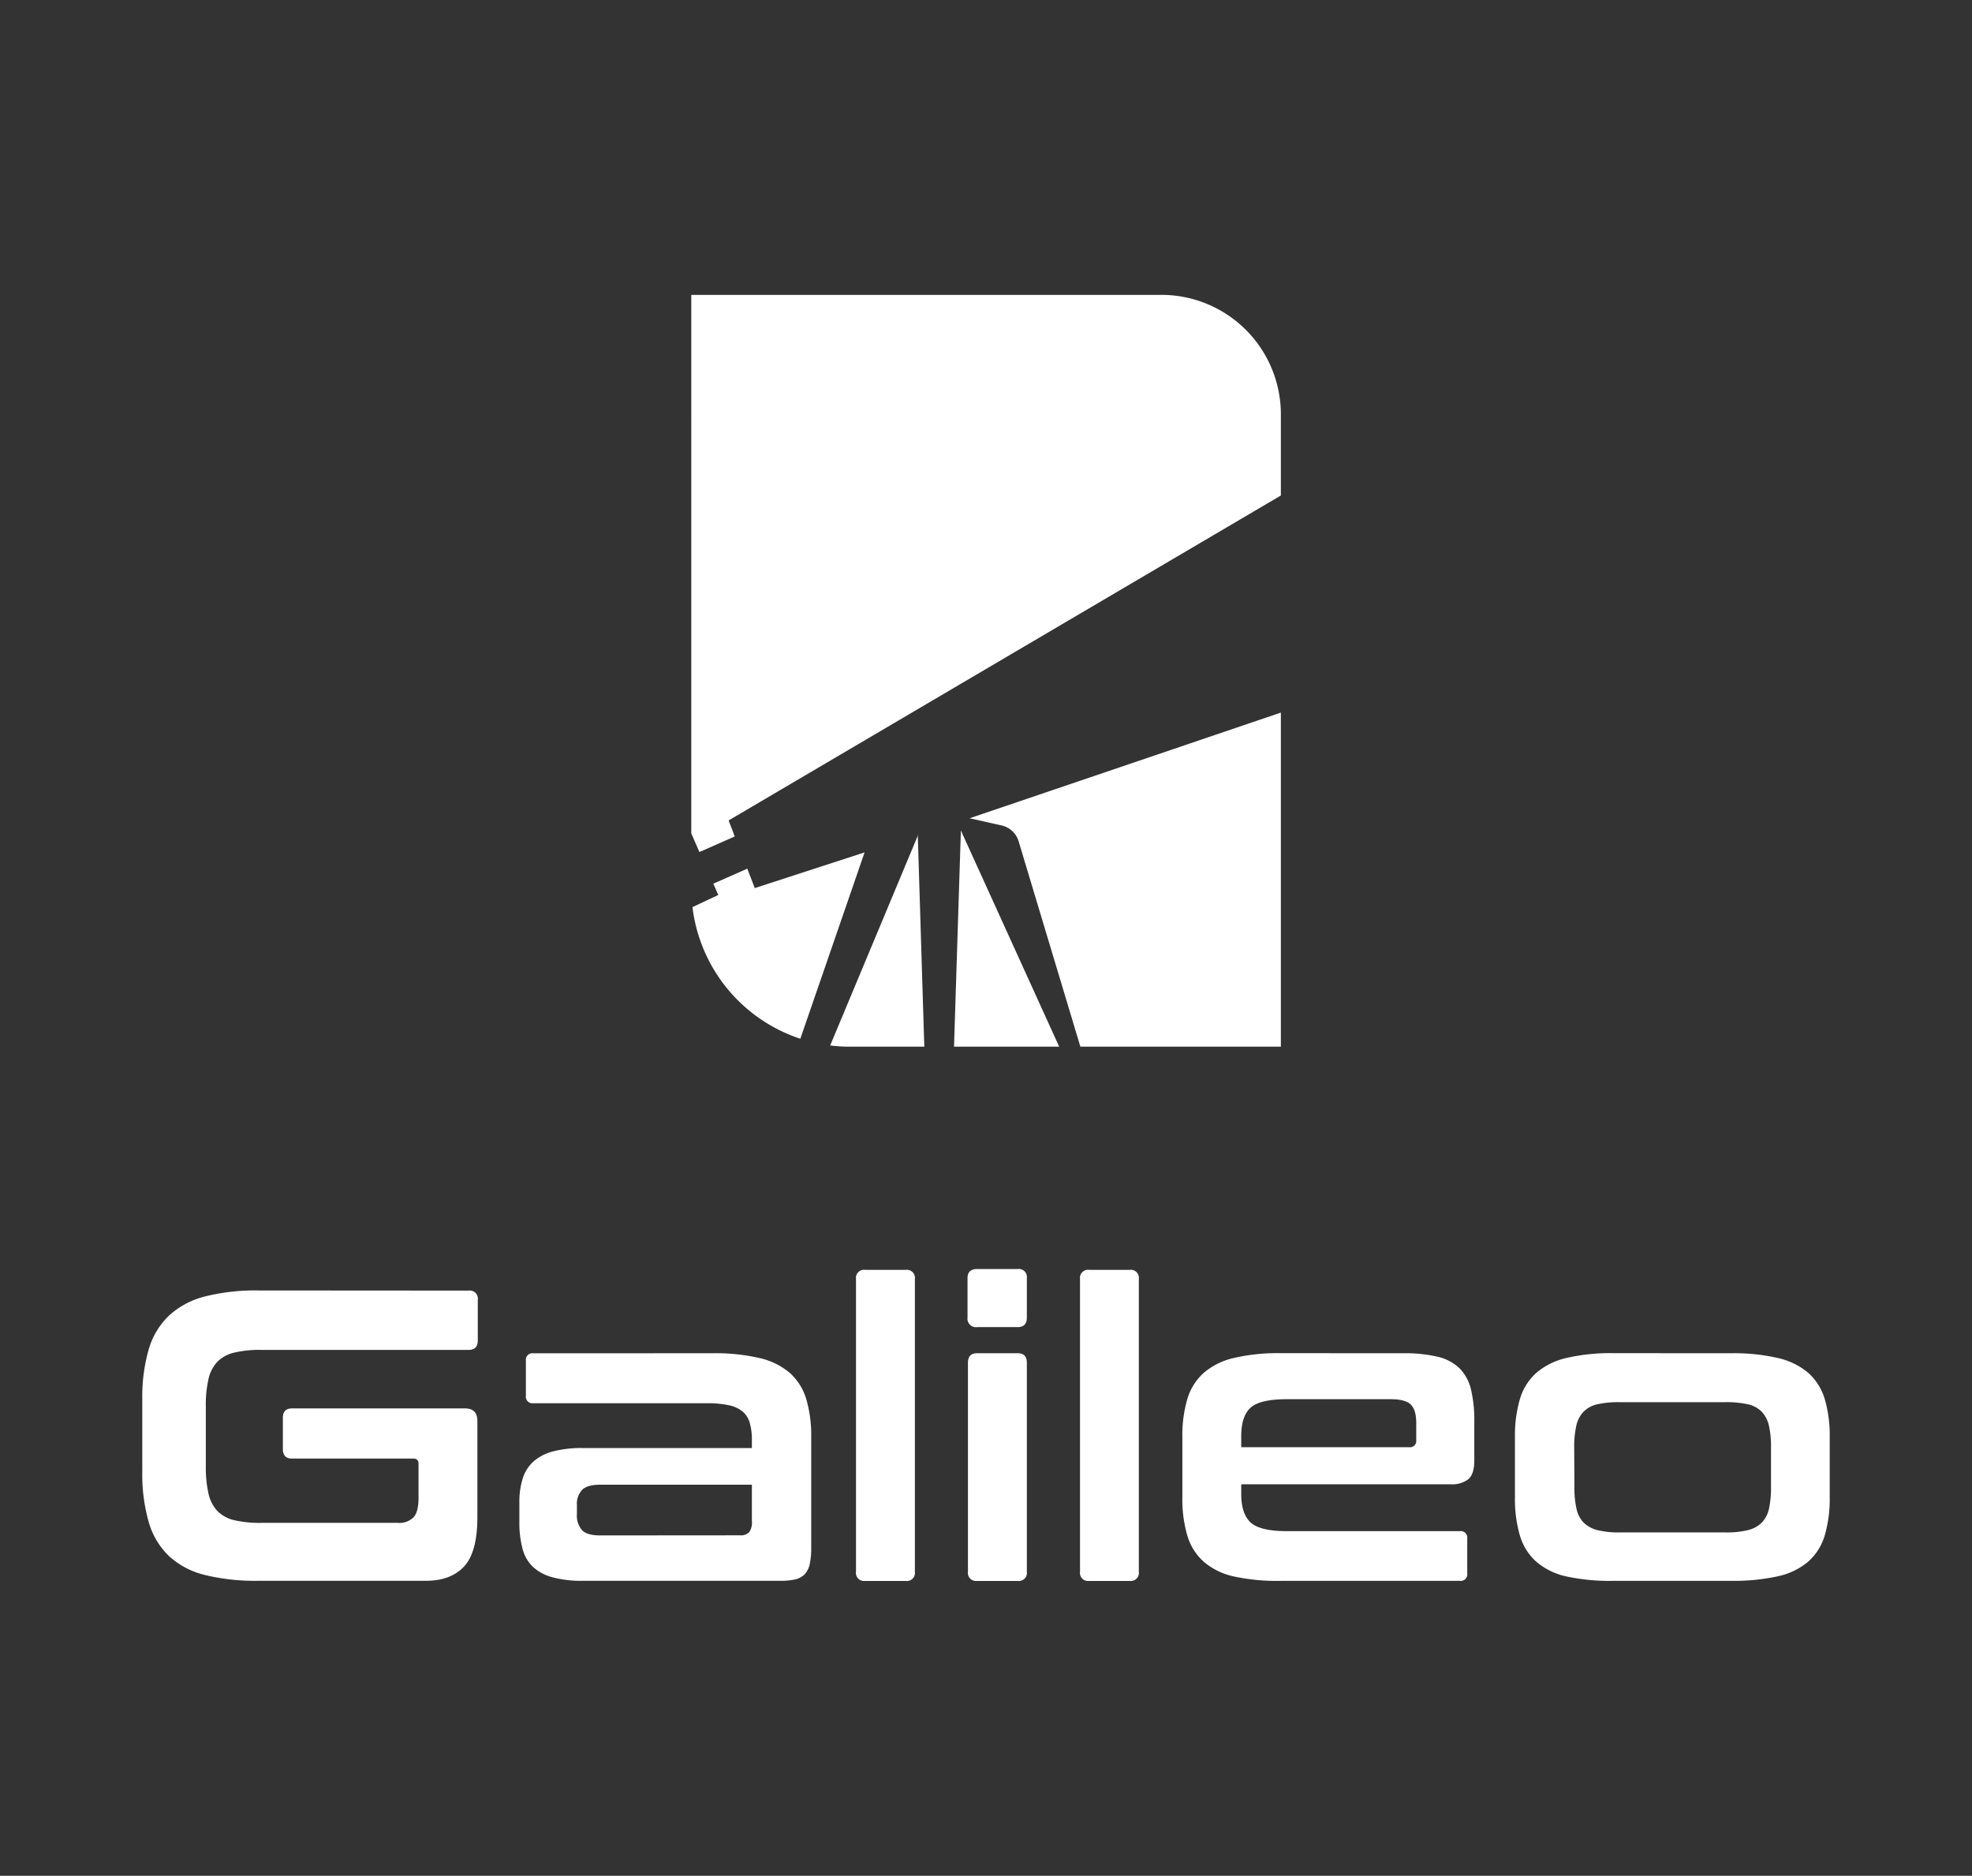
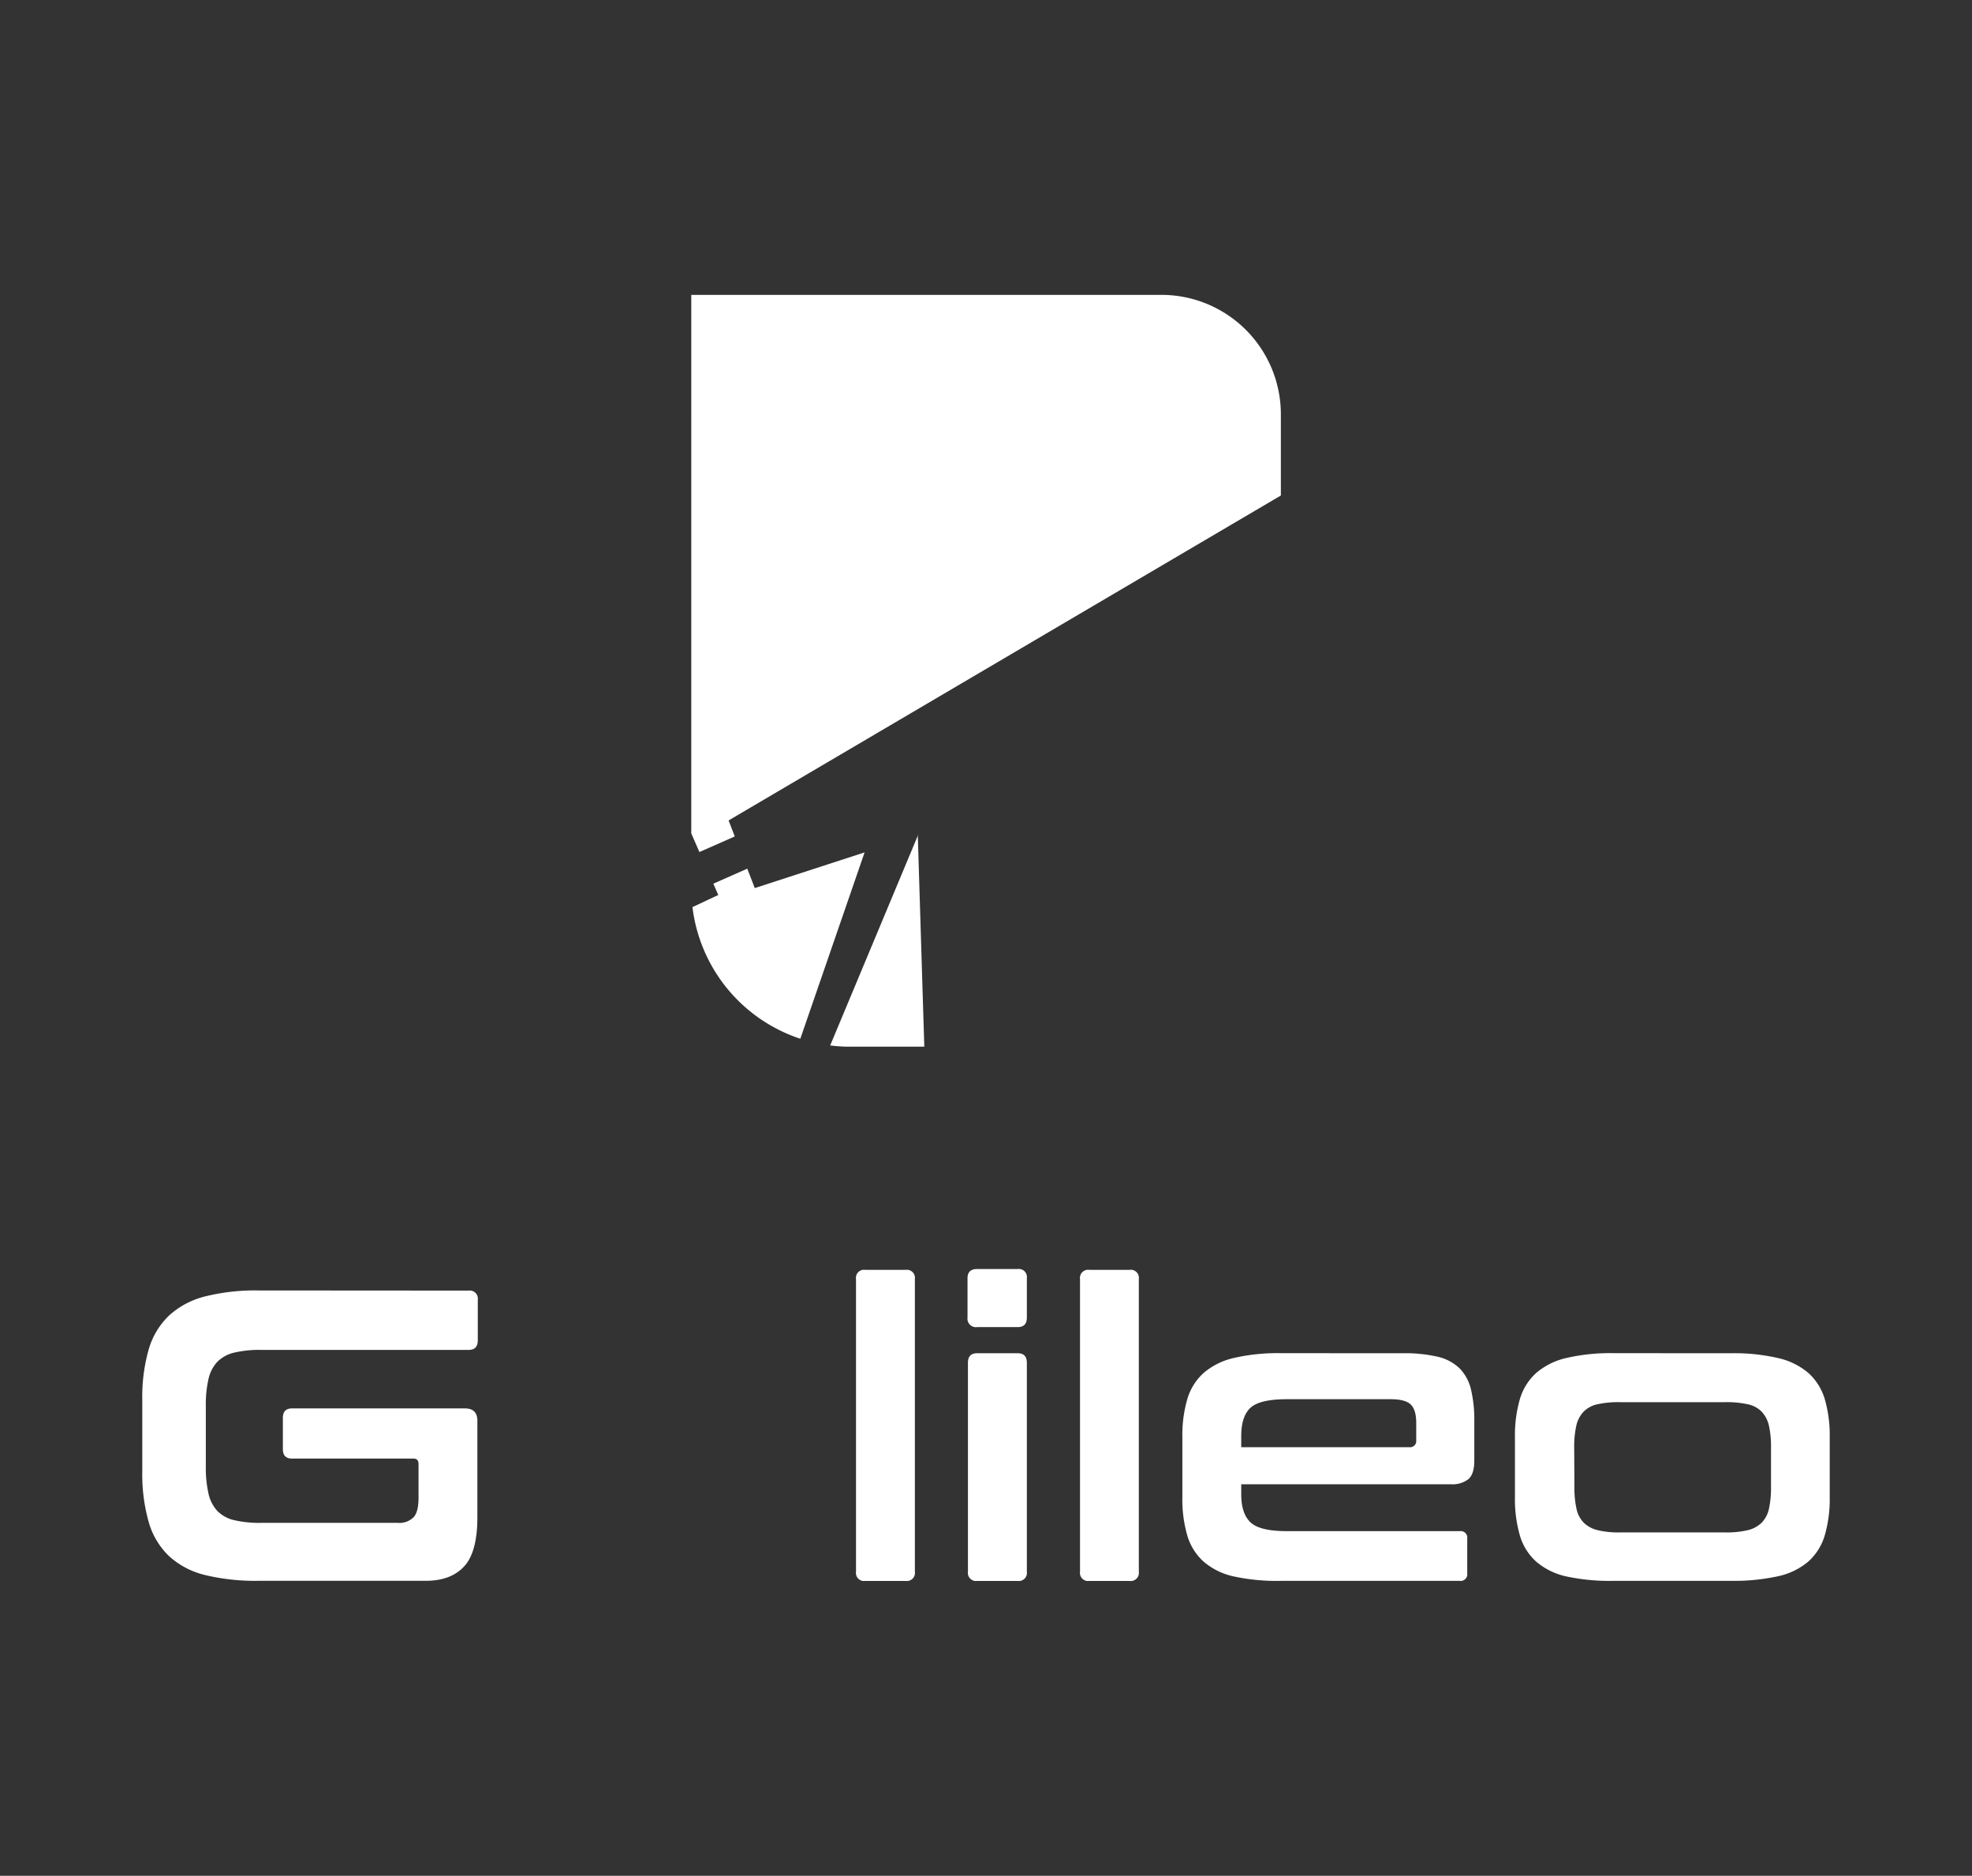
<svg xmlns="http://www.w3.org/2000/svg" id="Layer_1" data-name="Layer 1" viewBox="0 0 566.72 539.01">
  <rect x="0" y="0" width="566.72" height="539.01" fill="#333333" stroke="none" />
  <defs>
    <style>.cls-1{fill:#fff;}</style>
  </defs>
  <title>Galileo_WHITE</title>
  <path class="cls-1" d="M134.69,370.85a2.32,2.32,0,0,1,2.62,2.62v11.68c0,1.83-.88,2.74-2.62,2.74H75a31.66,31.66,0,0,0-7.69.78,10,10,0,0,0-4.83,2.62,10.7,10.7,0,0,0-2.56,4.95,33,33,0,0,0-.77,7.86v17.16a33.88,33.88,0,0,0,.77,7.93,10.69,10.69,0,0,0,2.56,5,9.92,9.92,0,0,0,4.83,2.63,32.23,32.23,0,0,0,7.69.77h39.33a5.72,5.72,0,0,0,4.52-1.61c1-1.07,1.43-3,1.43-5.66v-9.65c0-1-.47-1.55-1.43-1.55H83.91c-1.74,0-2.62-.91-2.62-2.74v-8.94c0-1.83.88-2.74,2.62-2.74h49.7q3.58,0,3.58,3.57V436q0,10-3.82,14.12t-11,4.12H74.26a61.06,61.06,0,0,1-15.37-1.67,23.43,23.43,0,0,1-10.31-5.42,21.86,21.86,0,0,1-5.84-9.78,50.26,50.26,0,0,1-1.85-14.6v-20.5a49.69,49.69,0,0,1,1.85-14.54,21.84,21.84,0,0,1,5.84-9.71,23.92,23.92,0,0,1,10.31-5.48,59,59,0,0,1,15.37-1.73Z" />
-   <path class="cls-1" d="M204.76,388.85a56.2,56.2,0,0,1,13.47,1.37,20.33,20.33,0,0,1,8.76,4.29A16.43,16.43,0,0,1,231.7,402a37.41,37.41,0,0,1,1.43,11v31.7a21.8,21.8,0,0,1-.42,4.71,6.21,6.21,0,0,1-1.43,2.92,5.46,5.46,0,0,1-2.68,1.49,18.14,18.14,0,0,1-4.29.42H167.58a31.91,31.91,0,0,1-8.76-1,13.34,13.34,0,0,1-5.66-3,11,11,0,0,1-3-5.24,28.52,28.52,0,0,1-.9-7.63v-5.72a22.44,22.44,0,0,1,.9-6.61,11.11,11.11,0,0,1,3-4.95,13.57,13.57,0,0,1,5.66-3,32.34,32.34,0,0,1,8.76-1h48.5v-2.26a17.4,17.4,0,0,0-.59-4.89,6.8,6.8,0,0,0-2-3.28,9.11,9.11,0,0,0-3.93-1.85,29,29,0,0,0-6.44-.59H153.28a1.9,1.9,0,0,1-2.15-2.15V391a1.9,1.9,0,0,1,2.15-2.14Zm7.87,52.32a3.39,3.39,0,0,0,2.68-.9,4.87,4.87,0,0,0,.77-3.16V426.63H172.46c-2.46,0-4.19.49-5.18,1.49a5.9,5.9,0,0,0-1.49,4.35V435a6.47,6.47,0,0,0,1.49,4.71q1.49,1.49,5.18,1.49Z" />
  <path class="cls-1" d="M260.3,364.89a2.32,2.32,0,0,1,2.62,2.62v84.14a2.32,2.32,0,0,1-2.62,2.63H248.62a2.32,2.32,0,0,1-2.62-2.63V367.51a2.32,2.32,0,0,1,2.62-2.62Z" />
  <path class="cls-1" d="M292.48,364.65a2.32,2.32,0,0,1,2.62,2.63V378.6c0,1.83-.88,2.74-2.62,2.74H280.8a2.43,2.43,0,0,1-2.75-2.74V367.28c0-1.75.92-2.63,2.75-2.63Zm0,24.2c1.74,0,2.62.91,2.62,2.74v60.06a2.32,2.32,0,0,1-2.62,2.63H280.8a2.33,2.33,0,0,1-2.63-2.63V391.59c0-1.83.88-2.74,2.63-2.74Z" />
  <path class="cls-1" d="M324.65,364.89a2.32,2.32,0,0,1,2.63,2.62v84.14a2.33,2.33,0,0,1-2.63,2.63H313a2.32,2.32,0,0,1-2.62-2.63V367.51a2.32,2.32,0,0,1,2.62-2.62Z" />
  <path class="cls-1" d="M403.07,388.85a42.09,42.09,0,0,1,10.07,1,13.42,13.42,0,0,1,6.32,3.34,12.87,12.87,0,0,1,3.28,6.08,37.8,37.8,0,0,1,.95,9.11v11.32q0,3.82-1.67,5.31a7.53,7.53,0,0,1-5.12,1.49H356.71v2.86c0,3.73.9,6.43,2.68,8.1s5.27,2.51,10.43,2.51h49.7a1.89,1.89,0,0,1,2.14,2.14v10a1.9,1.9,0,0,1-2.14,2.15H368.15A58.9,58.9,0,0,1,354.63,453a19.82,19.82,0,0,1-8.7-4.24,16.19,16.19,0,0,1-4.71-7.5,37.15,37.15,0,0,1-1.43-11V413a37.08,37.08,0,0,1,1.43-11,16.27,16.27,0,0,1,4.71-7.51,20.2,20.2,0,0,1,8.7-4.29,55.9,55.9,0,0,1,13.52-1.37Zm-46.36,27H405a1.79,1.79,0,0,0,2-2v-5q0-3.69-1.55-5.24c-1-1-2.94-1.55-5.72-1.55H369.82q-7.74,0-10.43,2.44c-1.78,1.63-2.68,4.35-2.68,8.16Z" />
  <path class="cls-1" d="M497.46,388.85a56.2,56.2,0,0,1,13.47,1.37,20.33,20.33,0,0,1,8.76,4.29A16.43,16.43,0,0,1,524.4,402a37.41,37.41,0,0,1,1.43,11V430.2a37.48,37.48,0,0,1-1.43,11,16.35,16.35,0,0,1-4.71,7.5,20,20,0,0,1-8.76,4.24,59.22,59.22,0,0,1-13.47,1.31H463.73A58.9,58.9,0,0,1,450.21,453a19.82,19.82,0,0,1-8.7-4.24,16.19,16.19,0,0,1-4.71-7.5,37.48,37.48,0,0,1-1.43-11V413a37.41,37.41,0,0,1,1.43-11,16.27,16.27,0,0,1,4.71-7.51,20.2,20.2,0,0,1,8.7-4.29,55.9,55.9,0,0,1,13.52-1.37Zm-45,38.37a27.73,27.73,0,0,0,.6,6.32,8.11,8.11,0,0,0,2.08,4,8.61,8.61,0,0,0,4,2.15,25.75,25.75,0,0,0,6.31.65h30.39a26.44,26.44,0,0,0,6.44-.65,8.52,8.52,0,0,0,4-2.15,8.2,8.2,0,0,0,2.09-4,28.38,28.38,0,0,0,.59-6.32V415.9a27.78,27.78,0,0,0-.59-6.2,8.65,8.65,0,0,0-2.09-4.05,7.87,7.87,0,0,0-4-2.14,28.38,28.38,0,0,0-6.44-.6H465.4a27.63,27.63,0,0,0-6.31.6,7.94,7.94,0,0,0-4,2.14A8.55,8.55,0,0,0,453,409.7a27.14,27.14,0,0,0-.6,6.2Z" />
  <path class="cls-1" d="M248.47,244.93,230,298.48a45.62,45.62,0,0,1-31-37.83l7.42-3.47L205,253.92l9.76-4.31,2.15,5.58Z" />
  <path class="cls-1" d="M238.58,300.41l25.18-60.28,1.87,60.63H244.24A44,44,0,0,1,238.58,300.41Z" />
  <polyline class="cls-1" points="263.75 239.98 263.76 240.13 263.83 239.95" />
-   <polygon class="cls-1" points="276.14 238.63 304.39 300.76 274.17 300.76 276.14 238.63" />
-   <path class="cls-1" d="M368.1,204.76v96H310.48l-17.74-59a6.62,6.62,0,0,0-4.9-4.57l-9.2-2.06Z" />
  <path class="cls-1" d="M368.1,119.05v23.33L209.39,235.75l1.77,4.6L201,244.83l-2.34-5.36V84.73H333.77A34.33,34.33,0,0,1,368.1,119.05Z" />
  <line class="cls-1" x1="263.84" y1="239.95" x2="263.75" y2="239.98" />
  <polyline class="cls-1" points="263.75 239.98 263.76 240.13 263.83 239.95" />
  <polyline class="cls-1" points="263.75 239.98 263.76 240.13 263.83 239.95" />
</svg>